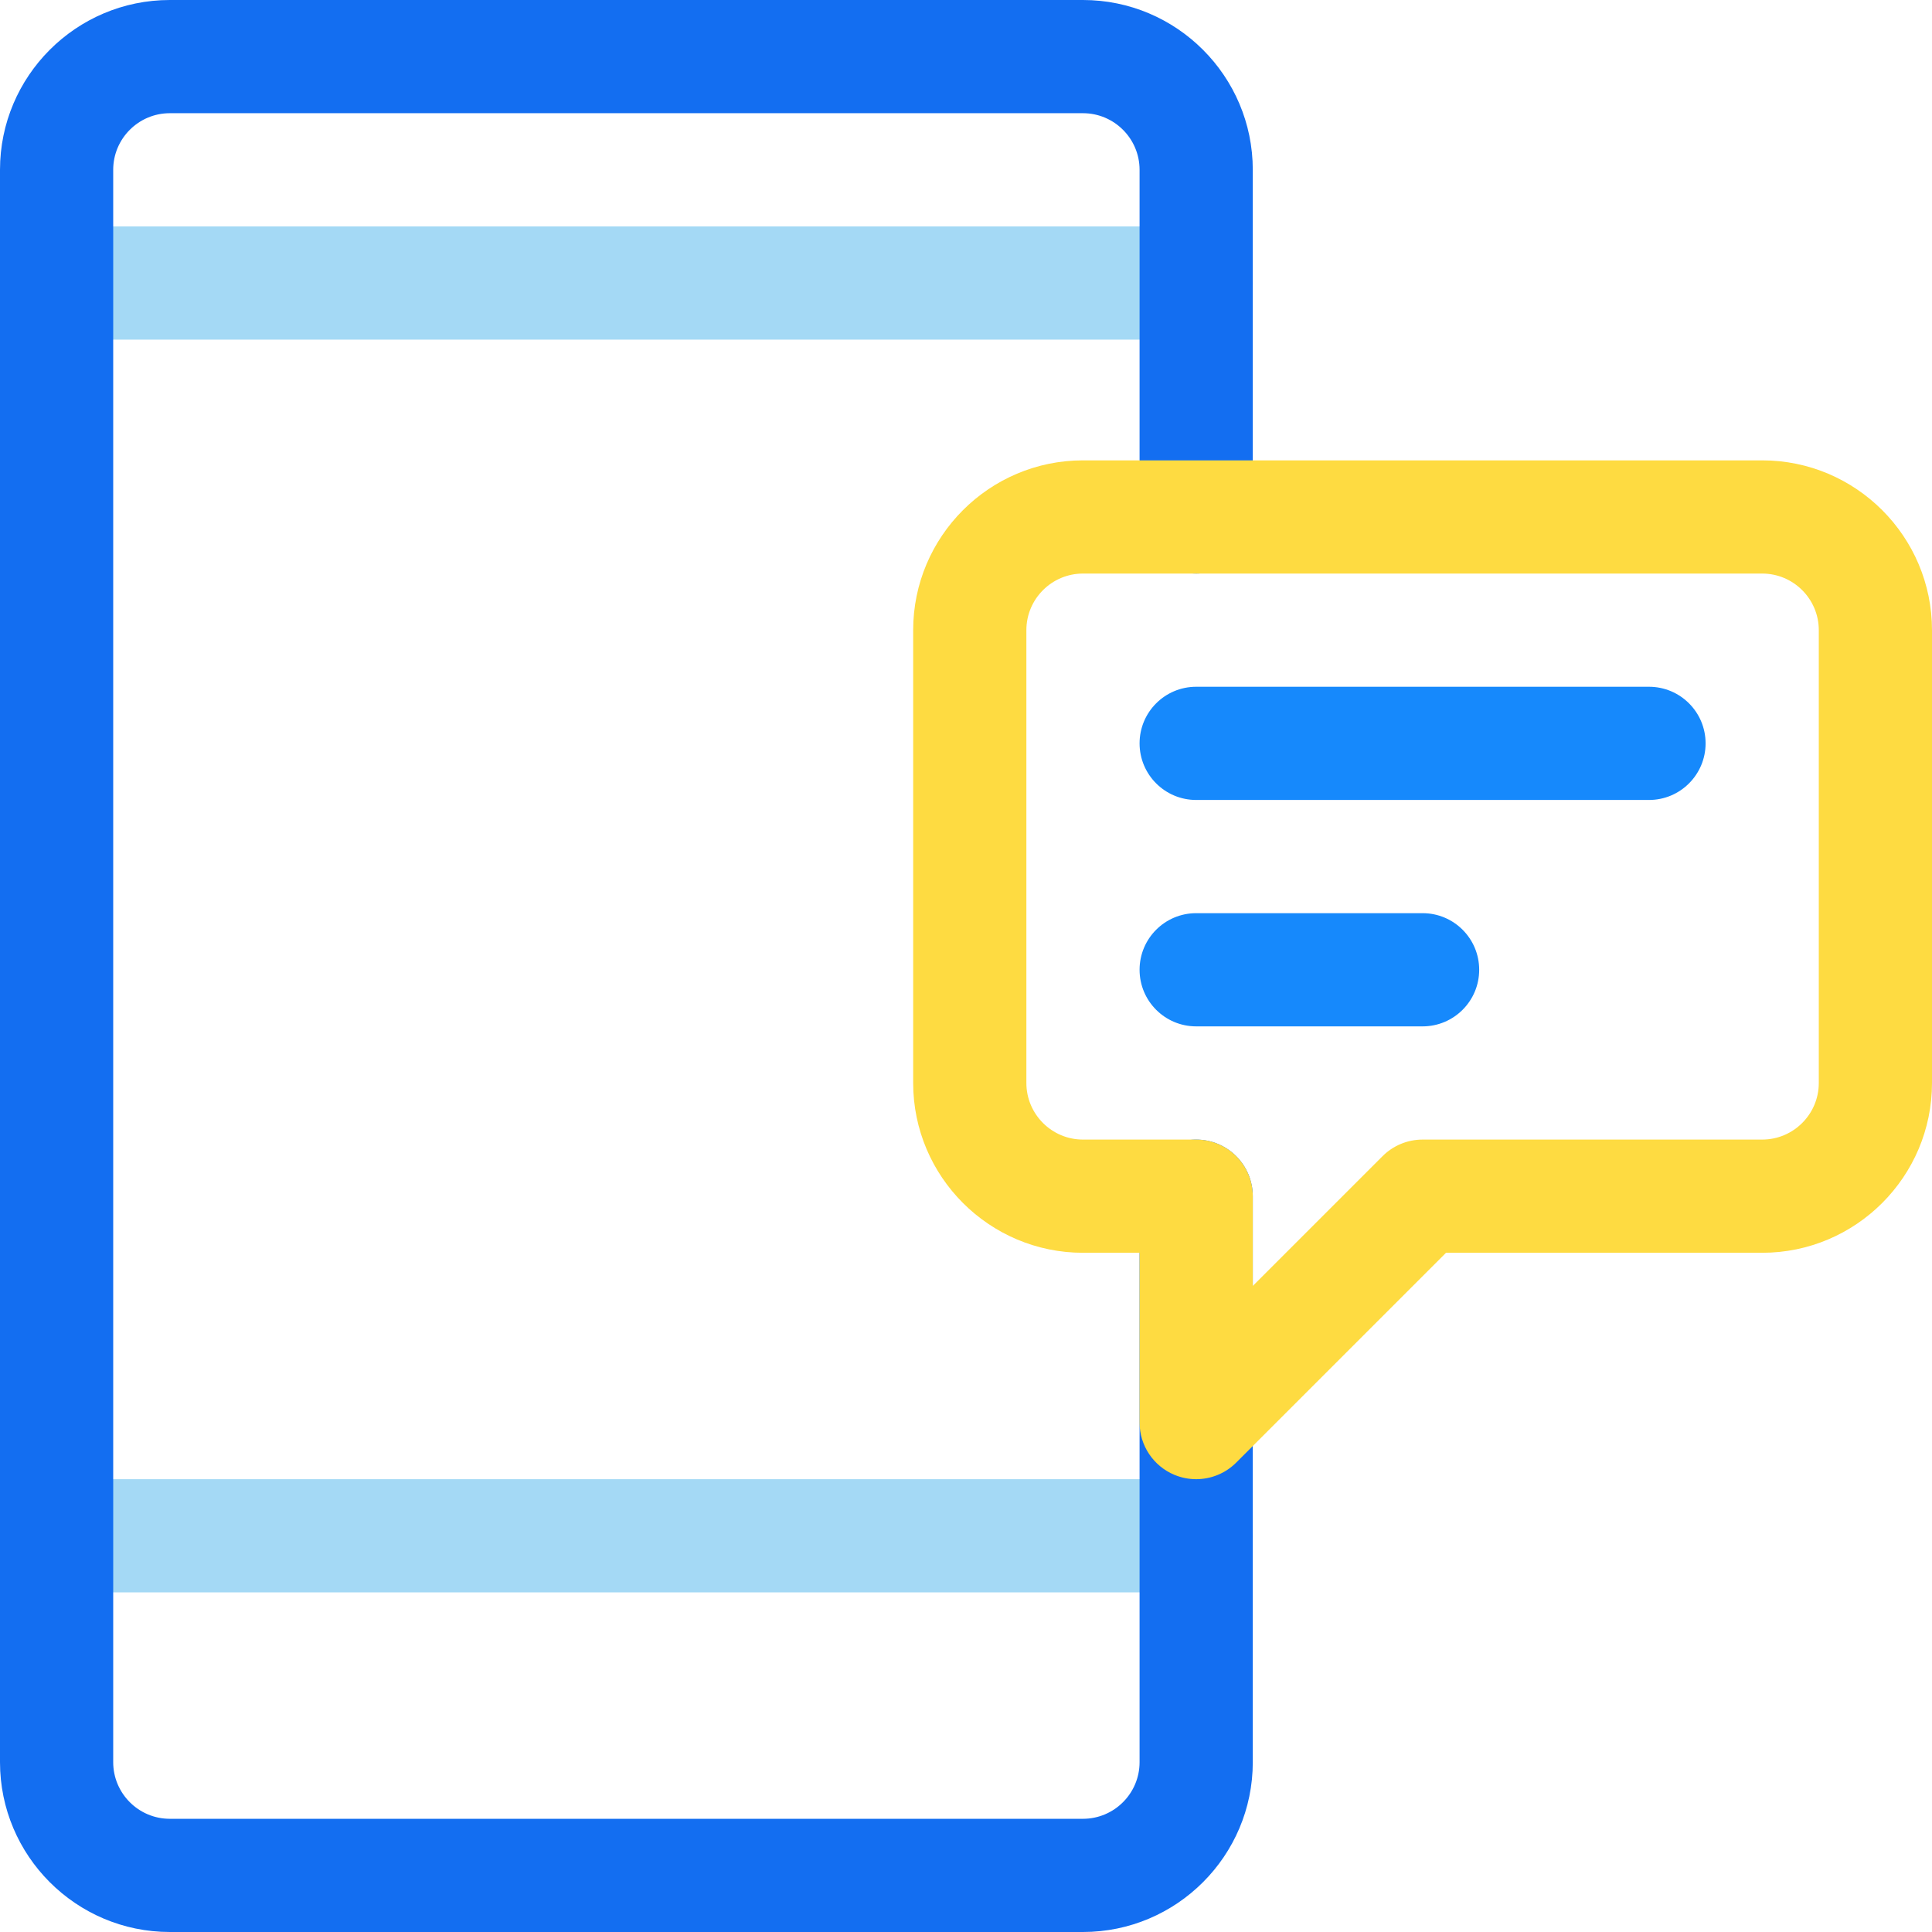
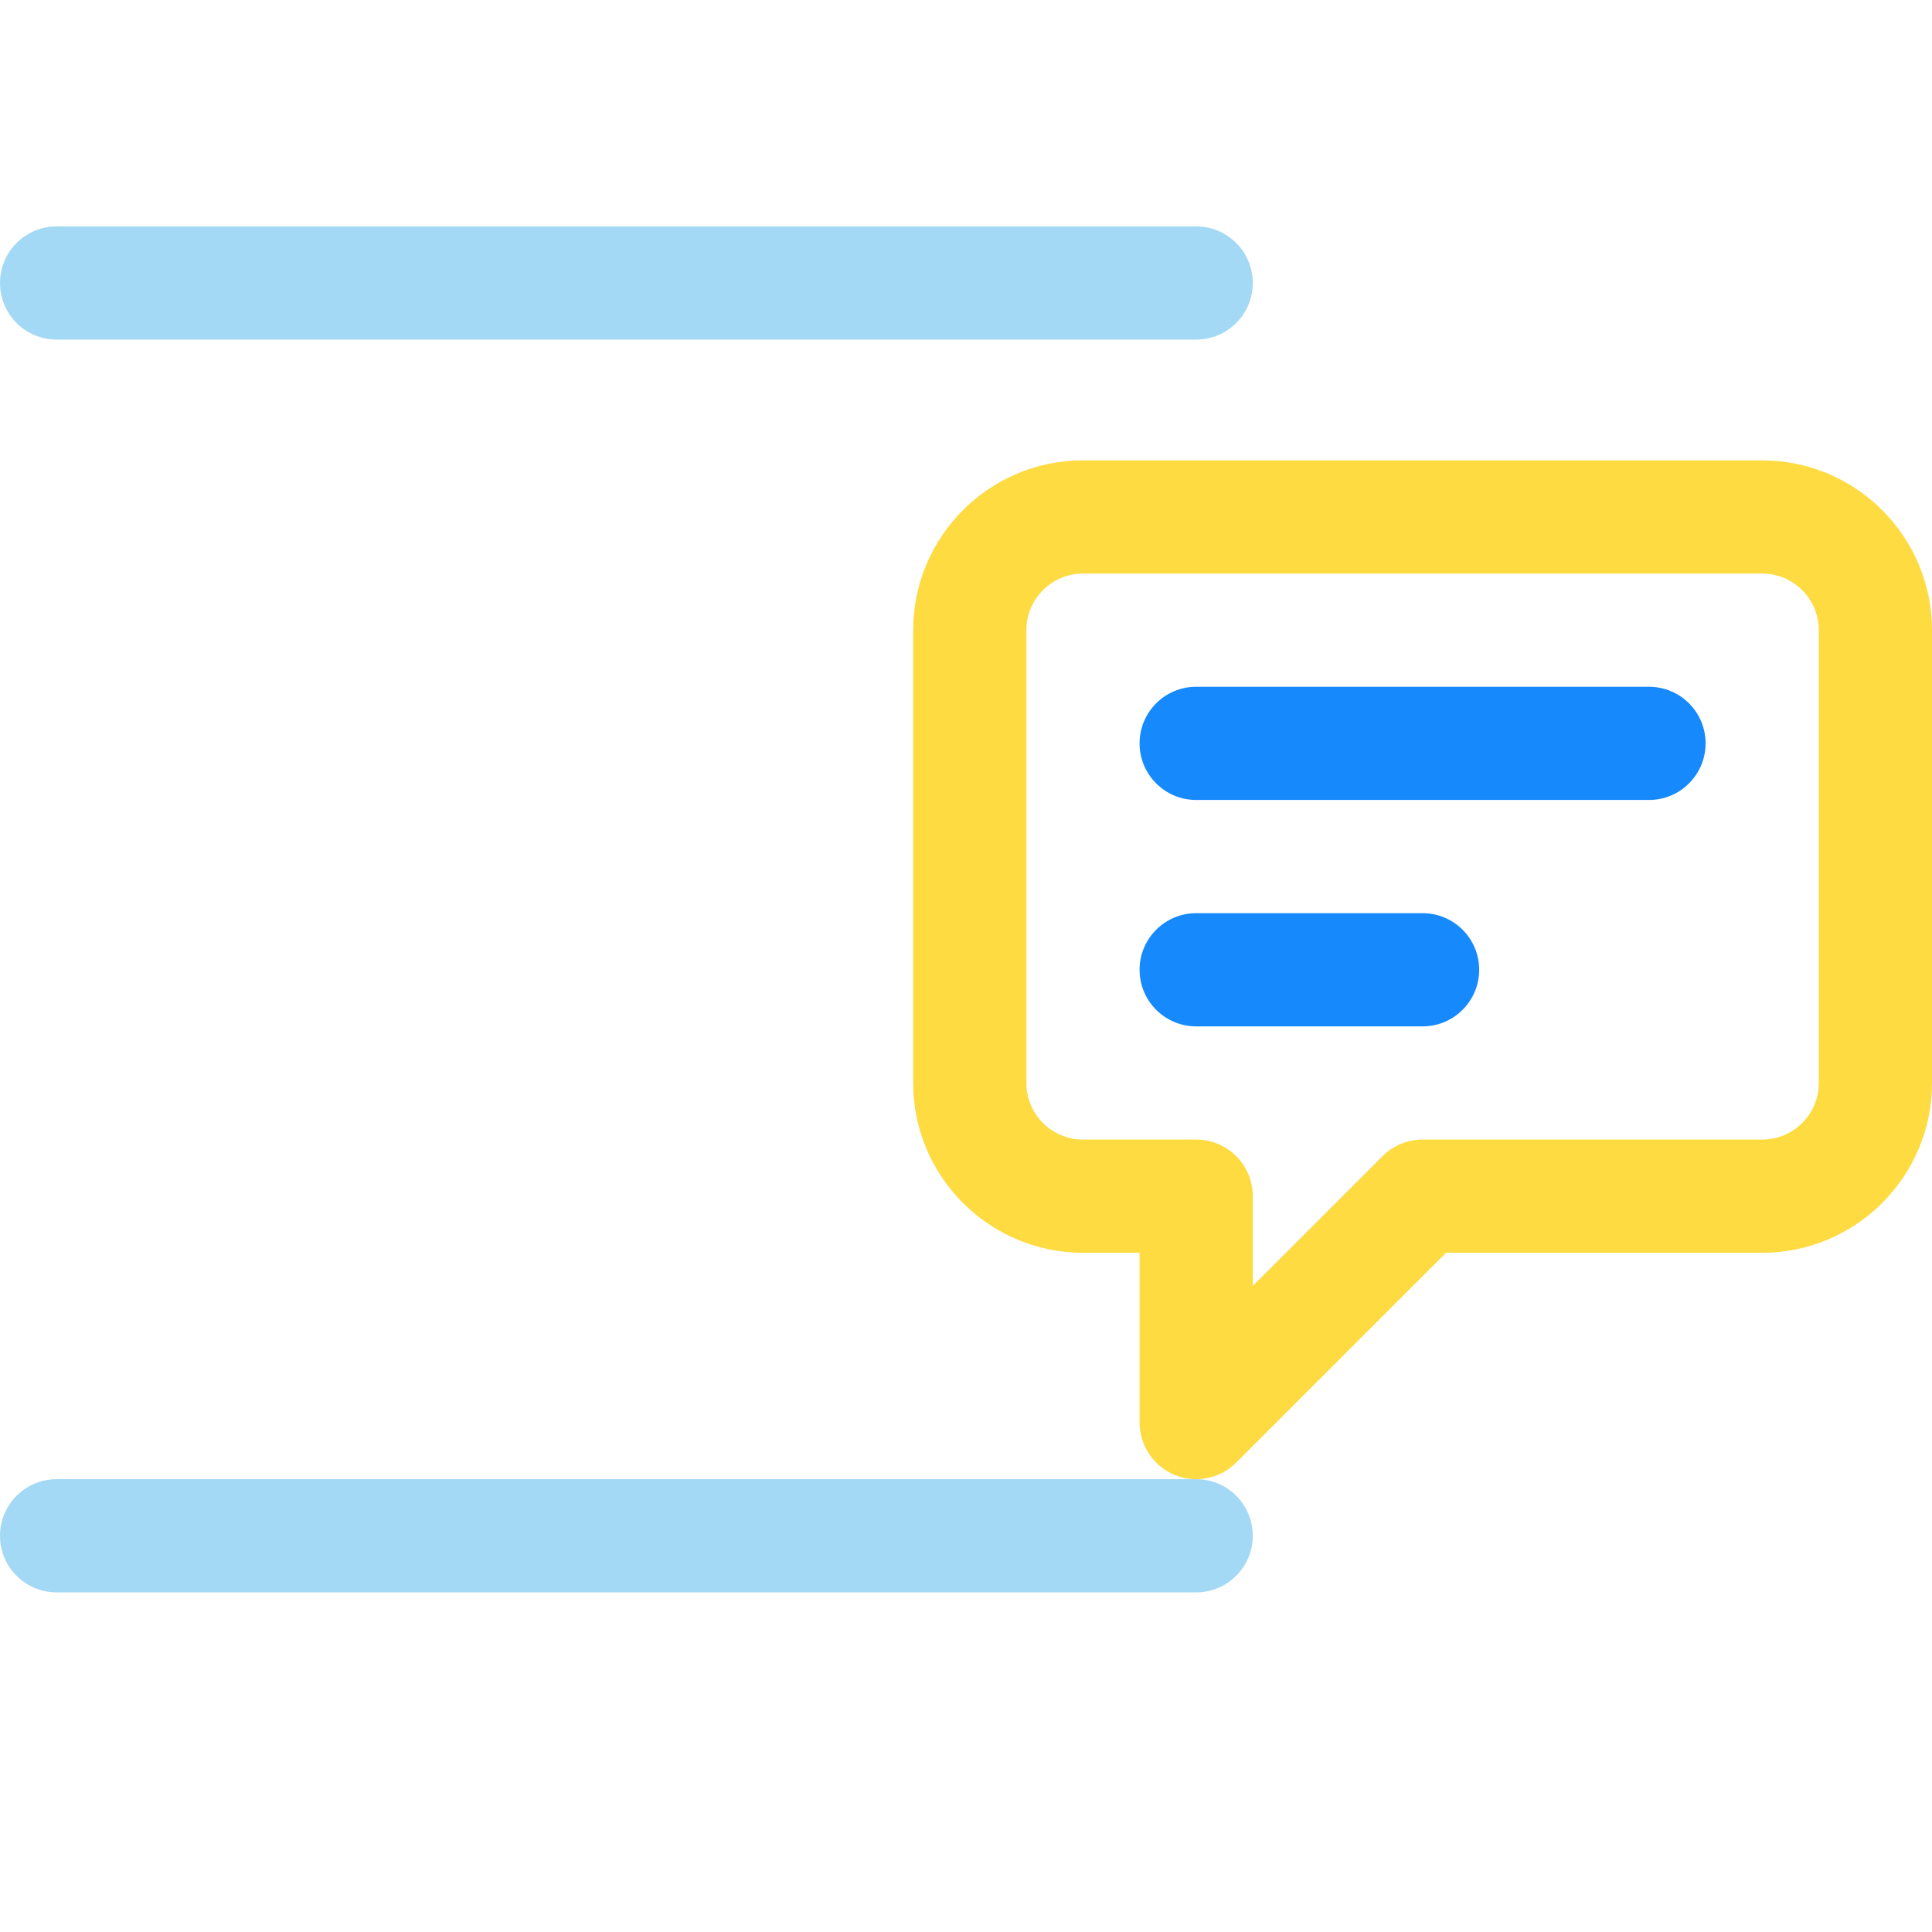
<svg xmlns="http://www.w3.org/2000/svg" version="1.1" id="Capa_1" x="0px" y="0px" viewBox="0 0 512 512" style="enable-background:new 0 0 512 512;" xml:space="preserve">
  <g>
    <path style="fill:#A4D9F5;" d="M317,90H15C6.716,90,0,83.284,0,75s6.716-15,15-15h302c8.284,0,15,6.716,15,15S325.284,90,317,90z" />
    <path style="fill:#A4D9F5;" d="M317,422H15c-8.284,0-15-6.716-15-15s6.716-15,15-15h302c8.284,0,15,6.716,15,15   S325.284,422,317,422z" />
  </g>
-   <path style="fill:#136EF1;" d="M287,512H45c-24.813,0-45-20.187-45-45V45C0,20.187,20.187,0,45,0h242c24.813,0,45,20.187,45,45v92  c0,8.284-6.716,15-15,15s-15-6.716-15-15V45c0-8.271-6.729-15-15-15H45c-8.271,0-15,6.729-15,15v422c0,8.271,6.729,15,15,15h242  c8.271,0,15-6.729,15-15V317.003c0-8.284,6.716-15,15-15s15,6.716,15,15V467C332,491.813,311.813,512,287,512z" />
  <path style="fill:#FEDB41;" d="M316.997,392c-1.932,0-3.881-0.374-5.737-1.142c-5.605-2.322-9.26-7.791-9.26-13.858v-45h-15  c-24.813,0-45-20.187-45-45V167c0-24.813,20.187-45,45-45h180c24.813,0,45,20.187,45,45v120c0,24.813-20.187,45-45,45h-83.787  l-55.607,55.607C324.737,390.476,320.9,392,316.997,392z M287,152c-8.271,0-15,6.729-15,15v120c0,8.271,6.729,15,15,15h30  c8.284,0,15,6.716,15,15v23.787l34.394-34.394C369.207,303.58,373.022,302,377,302h90c8.271,0,15-6.729,15-15V167  c0-8.271-6.729-15-15-15H287z" />
  <g>
    <path style="fill:#1689FC;" d="M437,212H317c-8.284,0-15-6.716-15-15s6.716-15,15-15h120c8.284,0,15,6.716,15,15   S445.284,212,437,212z" />
    <path style="fill:#1689FC;" d="M377,272h-60c-8.284,0-15-6.716-15-15s6.716-15,15-15h60c8.284,0,15,6.716,15,15   S385.284,272,377,272z" />
  </g>
  <g>
</g>
  <g>
</g>
  <g>
</g>
  <g>
</g>
  <g>
</g>
  <g>
</g>
  <g>
</g>
  <g>
</g>
  <g>
</g>
  <g>
</g>
  <g>
</g>
  <g>
</g>
  <g>
</g>
  <g>
</g>
  <g>
</g>
</svg>